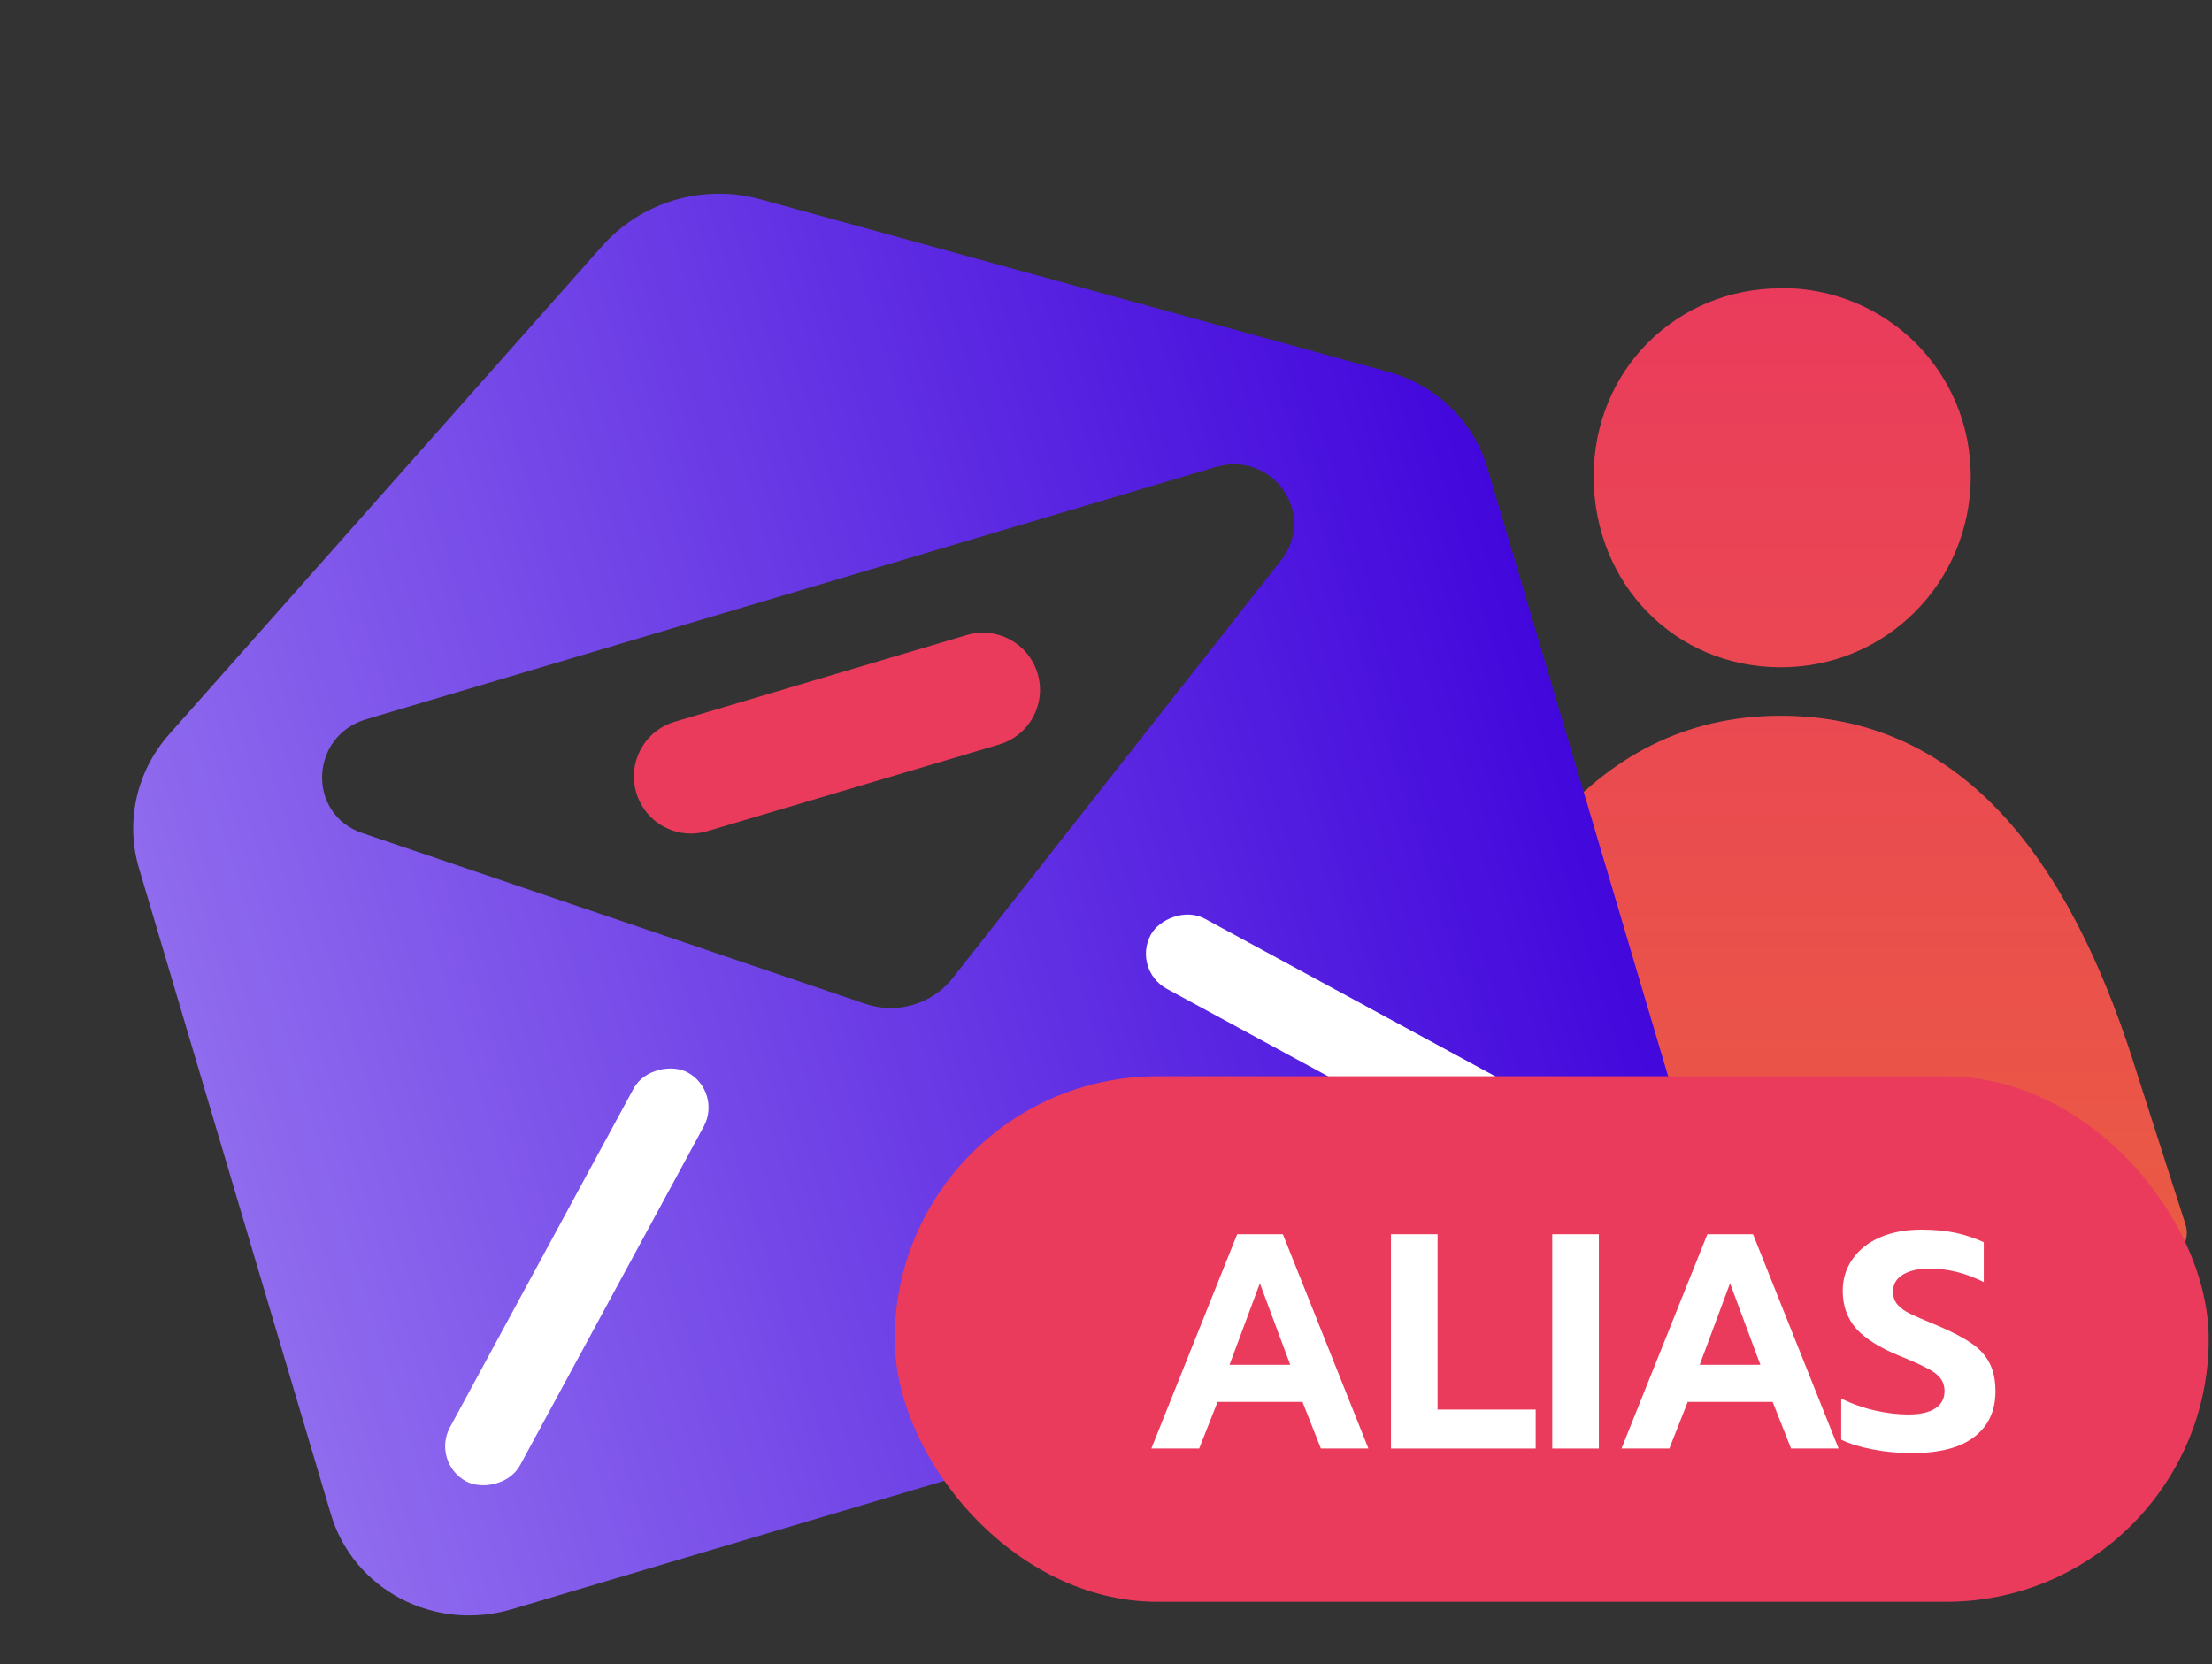
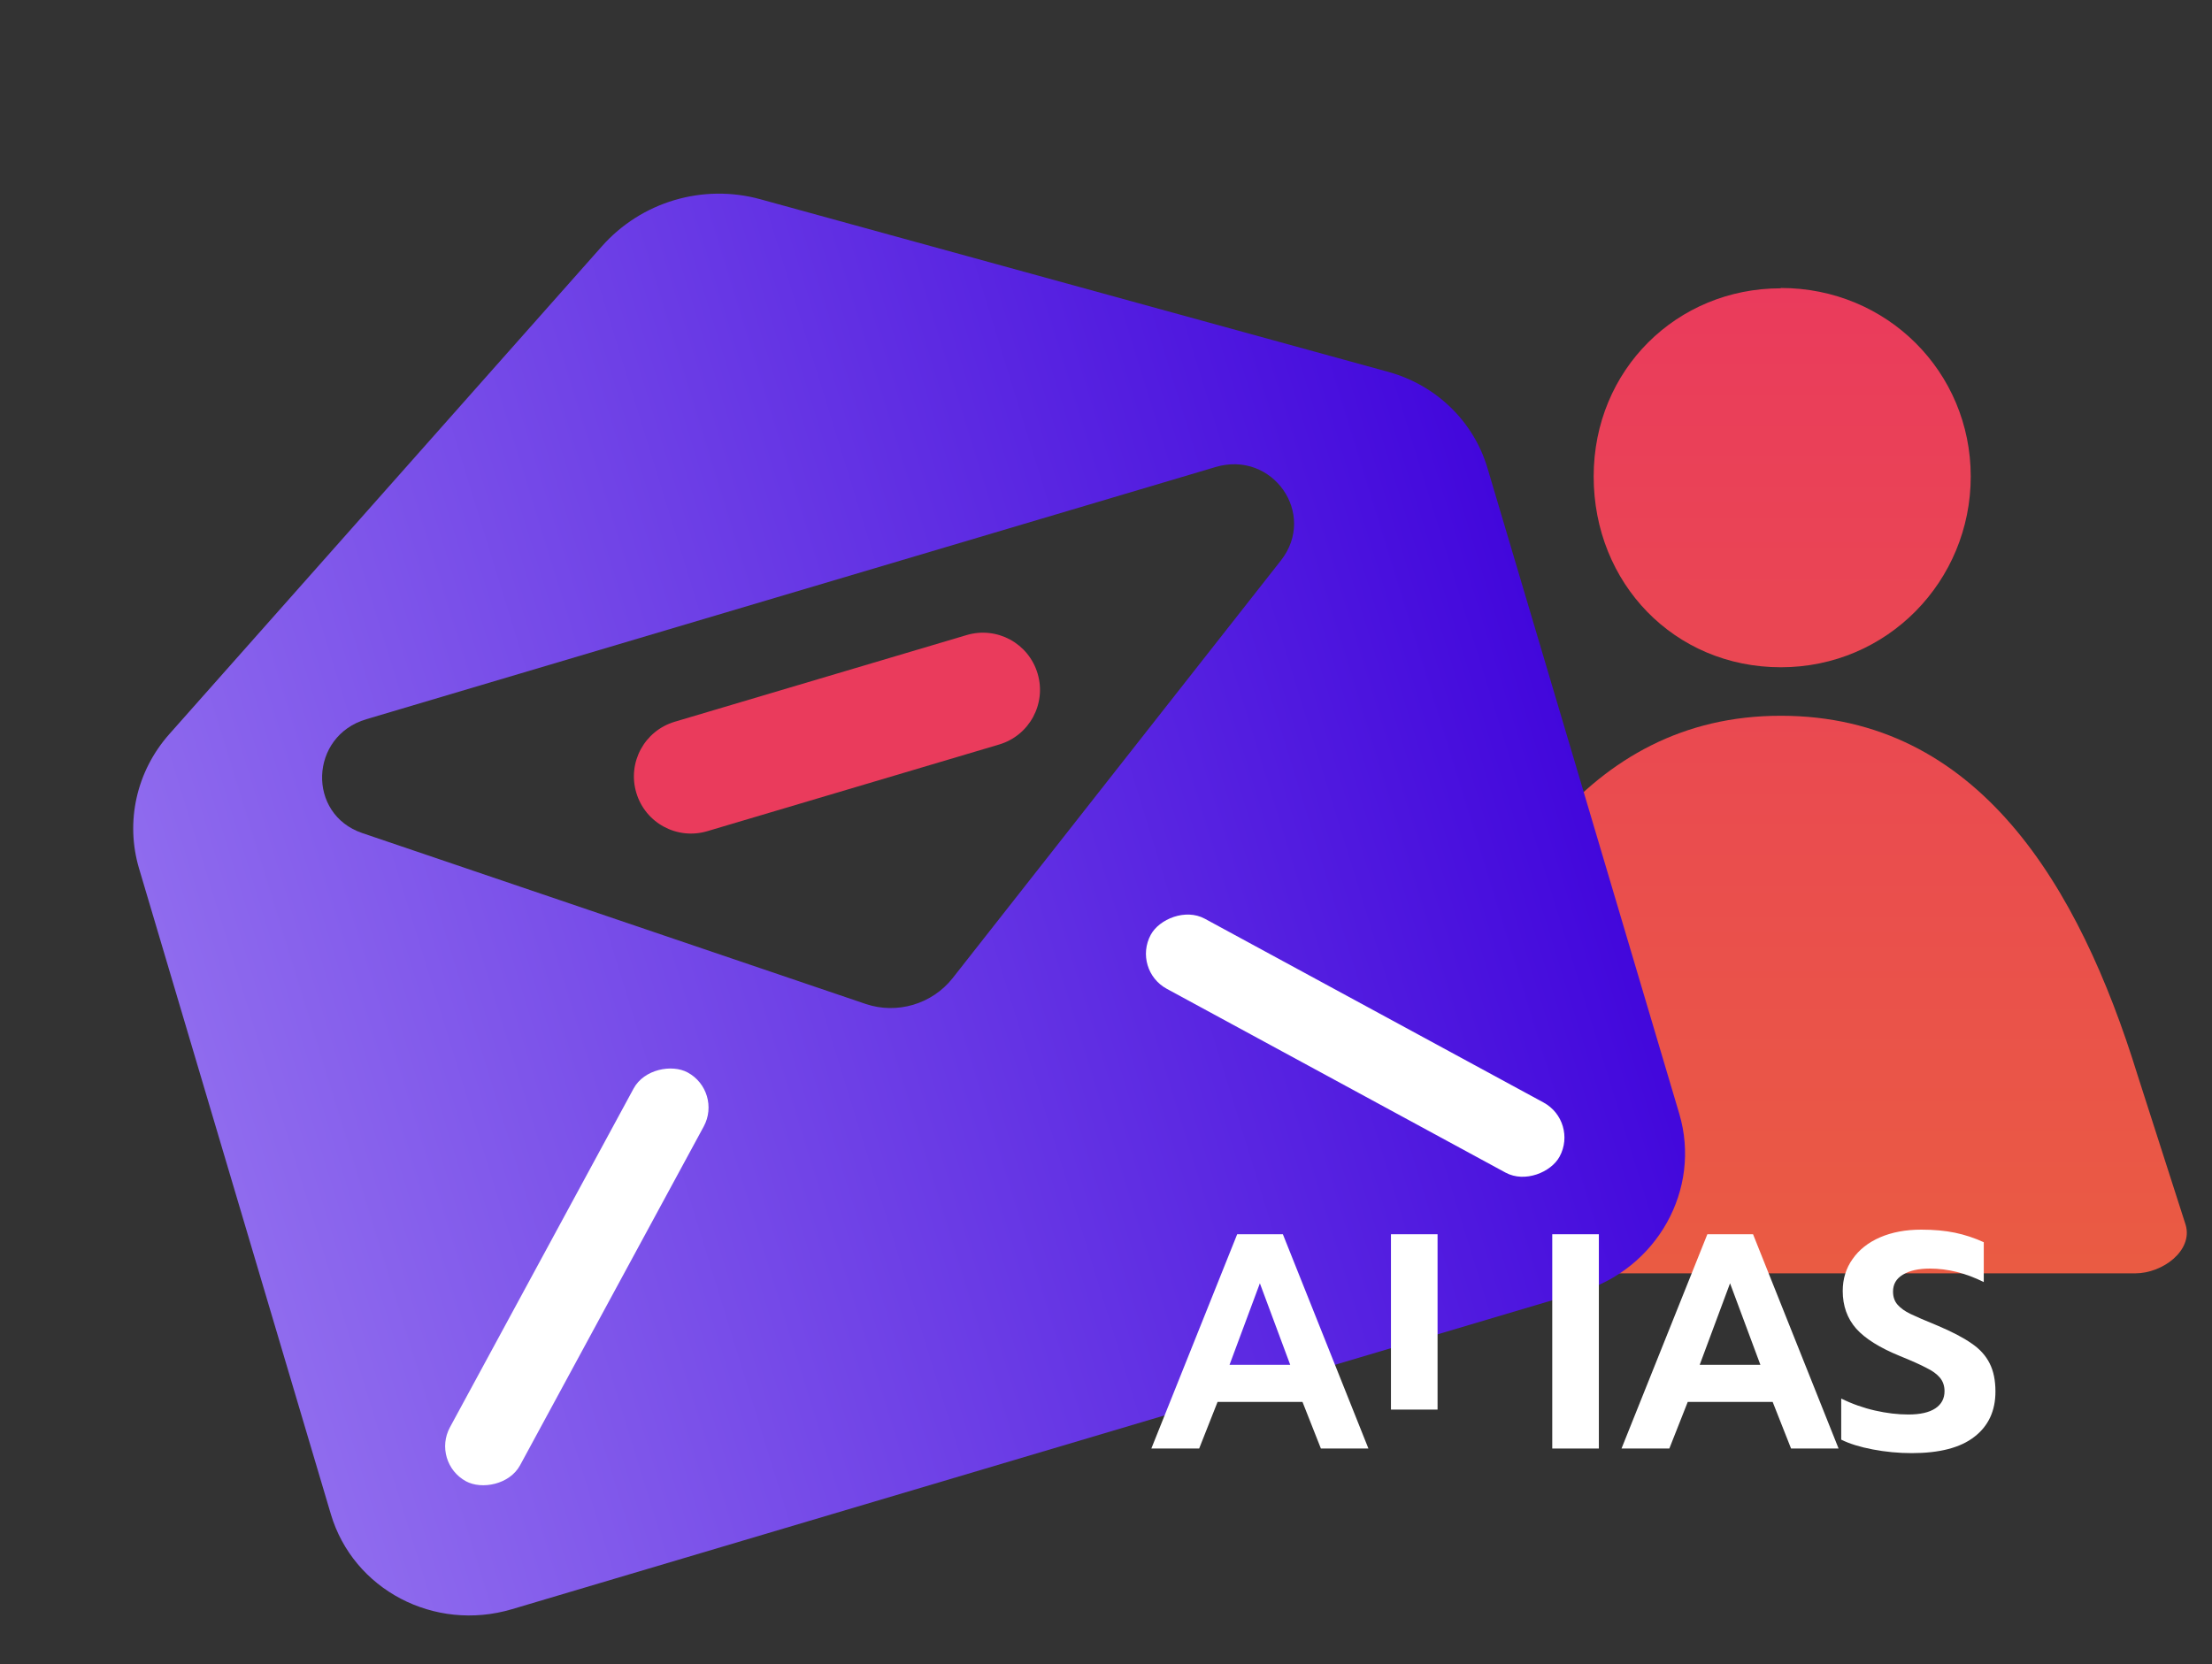
<svg xmlns="http://www.w3.org/2000/svg" width="101" height="76" viewBox="0 0 101 76" fill="none">
  <rect x="0" y="0" width="101" height="76" fill="#333333" stroke="none" />
  <path fill-rule="evenodd" clip-rule="evenodd" d="M81.316 32.688C90.326 32.688 94.935 40.473 97.596 49.081L99.797 55.937C100.139 57.104 98.756 58.152 97.492 58.152H65.14C63.876 58.152 62.479 57.104 62.94 55.937L65.021 49.081C67.787 40.473 72.41 32.688 81.301 32.688H81.316ZM81.316 13.152C86.163 13.152 89.984 16.985 89.984 21.76C89.984 26.536 86.178 30.473 81.316 30.473C76.454 30.473 72.767 26.64 72.767 21.76C72.767 16.88 76.573 13.167 81.301 13.167L81.316 13.152Z" fill="url(#paint0_linear_357_1141)" />
  <path d="M63.406 16.988L34.724 9.101C32.098 8.376 29.283 9.212 27.478 11.253L7.734 33.522C6.226 35.221 5.716 37.53 6.349 39.662L15.106 69.147C16.13 72.596 19.827 74.543 23.375 73.49L72.117 59.013C75.665 57.959 77.7 54.31 76.675 50.861L67.918 21.376C67.285 19.244 65.58 17.593 63.406 16.988ZM39.53 45.85L16.547 38.047C14.007 37.188 14.125 33.618 16.724 32.846L55.505 21.328C58.103 20.557 60.146 23.467 58.492 25.589L43.495 44.673C42.559 45.857 40.96 46.332 39.53 45.85Z" fill="url(#paint1_linear_357_1141)" />
  <rect x="19.678" y="66.781" width="21.237" height="3.641" rx="1.82" transform="rotate(-61.541 19.678 66.781)" fill="white" />
  <rect width="21.237" height="3.641" rx="1.82" transform="matrix(-0.879 -0.477 -0.477 0.879 72.08 51.219)" fill="white" />
  <path d="M44.136 29.003L30.809 32.961C29.427 33.372 28.642 34.819 29.053 36.202C29.463 37.584 30.911 38.369 32.294 37.959L45.62 34.001C47.003 33.59 47.788 32.142 47.377 30.76C46.966 29.377 45.519 28.592 44.136 29.003Z" fill="#EA3B5C" />
-   <rect x="40.85" y="49.152" width="60" height="24" rx="12" fill="#EA3B5C" />
  <path d="M56.49 56.366H58.576L62.482 66.152H60.312L59.472 64.024H55.594L54.754 66.152H52.57L56.49 56.366ZM58.912 62.33L57.526 58.606L56.14 62.33H58.912Z" fill="white" />
-   <path d="M63.511 56.366H65.639V64.374H70.119V66.152H63.511V56.366Z" fill="white" />
+   <path d="M63.511 56.366H65.639V64.374H70.119H63.511V56.366Z" fill="white" />
  <path d="M70.876 56.366H73.004V66.152H70.876V56.366Z" fill="white" />
  <path d="M77.958 56.366H80.044L83.95 66.152H81.78L80.94 64.024H77.062L76.222 66.152H74.038L77.958 56.366ZM80.38 62.33L78.994 58.606L77.608 62.33H80.38Z" fill="white" />
  <path d="M87.29 66.362C86.692 66.362 86.1 66.306 85.511 66.194C84.924 66.082 84.443 65.933 84.07 65.746V63.87C84.564 64.113 85.078 64.295 85.609 64.416C86.141 64.538 86.65 64.598 87.135 64.598C87.677 64.598 88.088 64.505 88.368 64.318C88.647 64.132 88.787 63.87 88.787 63.534C88.787 63.292 88.718 63.086 88.578 62.918C88.438 62.75 88.232 62.601 87.962 62.47C87.7 62.33 87.294 62.148 86.743 61.924C85.829 61.551 85.166 61.136 84.755 60.678C84.345 60.212 84.139 59.638 84.139 58.956C84.139 58.406 84.289 57.92 84.588 57.5C84.886 57.071 85.306 56.74 85.847 56.506C86.389 56.273 87.014 56.156 87.724 56.156C88.302 56.156 88.816 56.203 89.263 56.296C89.712 56.39 90.15 56.534 90.579 56.73V58.55C89.758 58.14 88.937 57.934 88.115 57.934C87.593 57.934 87.182 58.028 86.883 58.214C86.585 58.392 86.436 58.648 86.436 58.984C86.436 59.227 86.505 59.428 86.645 59.586C86.785 59.745 86.981 59.885 87.234 60.006C87.486 60.128 87.896 60.305 88.466 60.538C89.128 60.818 89.646 61.089 90.019 61.35C90.393 61.602 90.668 61.906 90.846 62.26C91.023 62.606 91.112 63.035 91.112 63.548C91.112 64.435 90.79 65.126 90.145 65.62C89.511 66.115 88.559 66.362 87.29 66.362Z" fill="white" />
  <defs>
    <linearGradient id="paint0_linear_357_1141" x1="81.35" y1="13.152" x2="81.35" y2="72" gradientUnits="userSpaceOnUse">
      <stop stop-color="#EA3B5C" />
      <stop offset="1" stop-color="#EA653B" />
    </linearGradient>
    <linearGradient id="paint1_linear_357_1141" x1="7.039" y1="41.987" x2="68.413" y2="23.045" gradientUnits="userSpaceOnUse">
      <stop stop-color="#8F6BEE" />
      <stop offset="1" stop-color="#4207DC" />
    </linearGradient>
  </defs>
</svg>